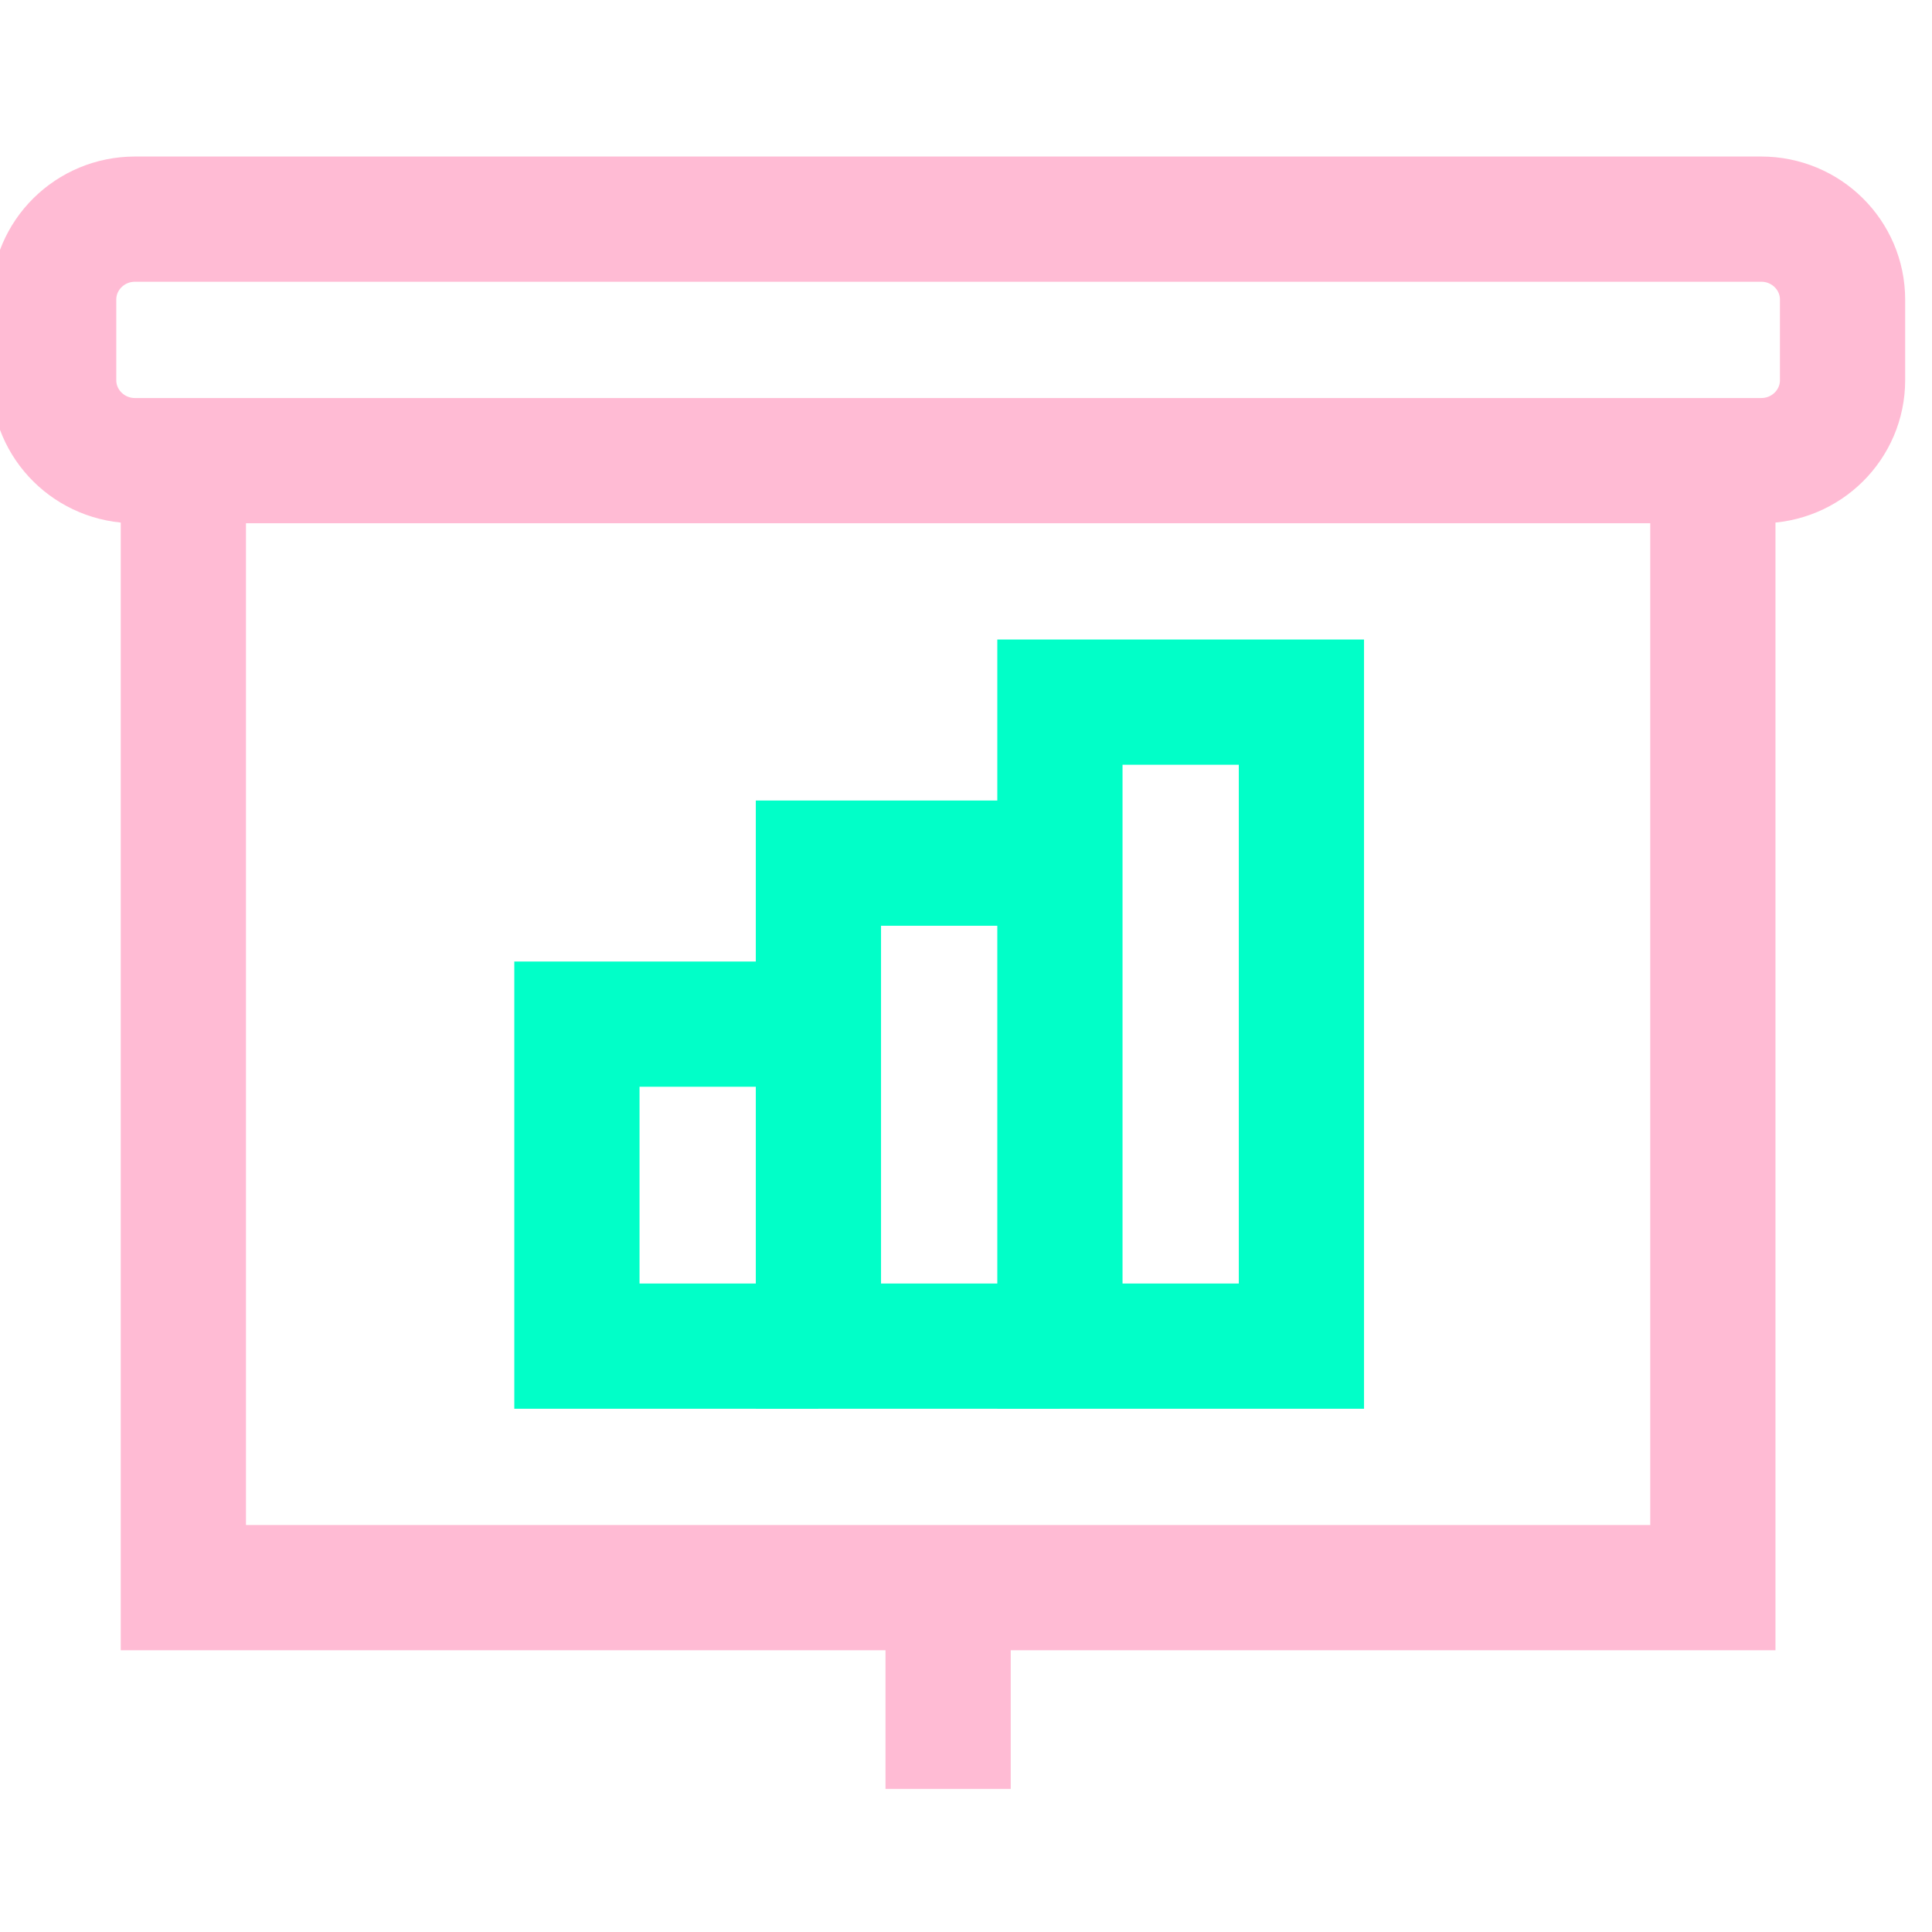
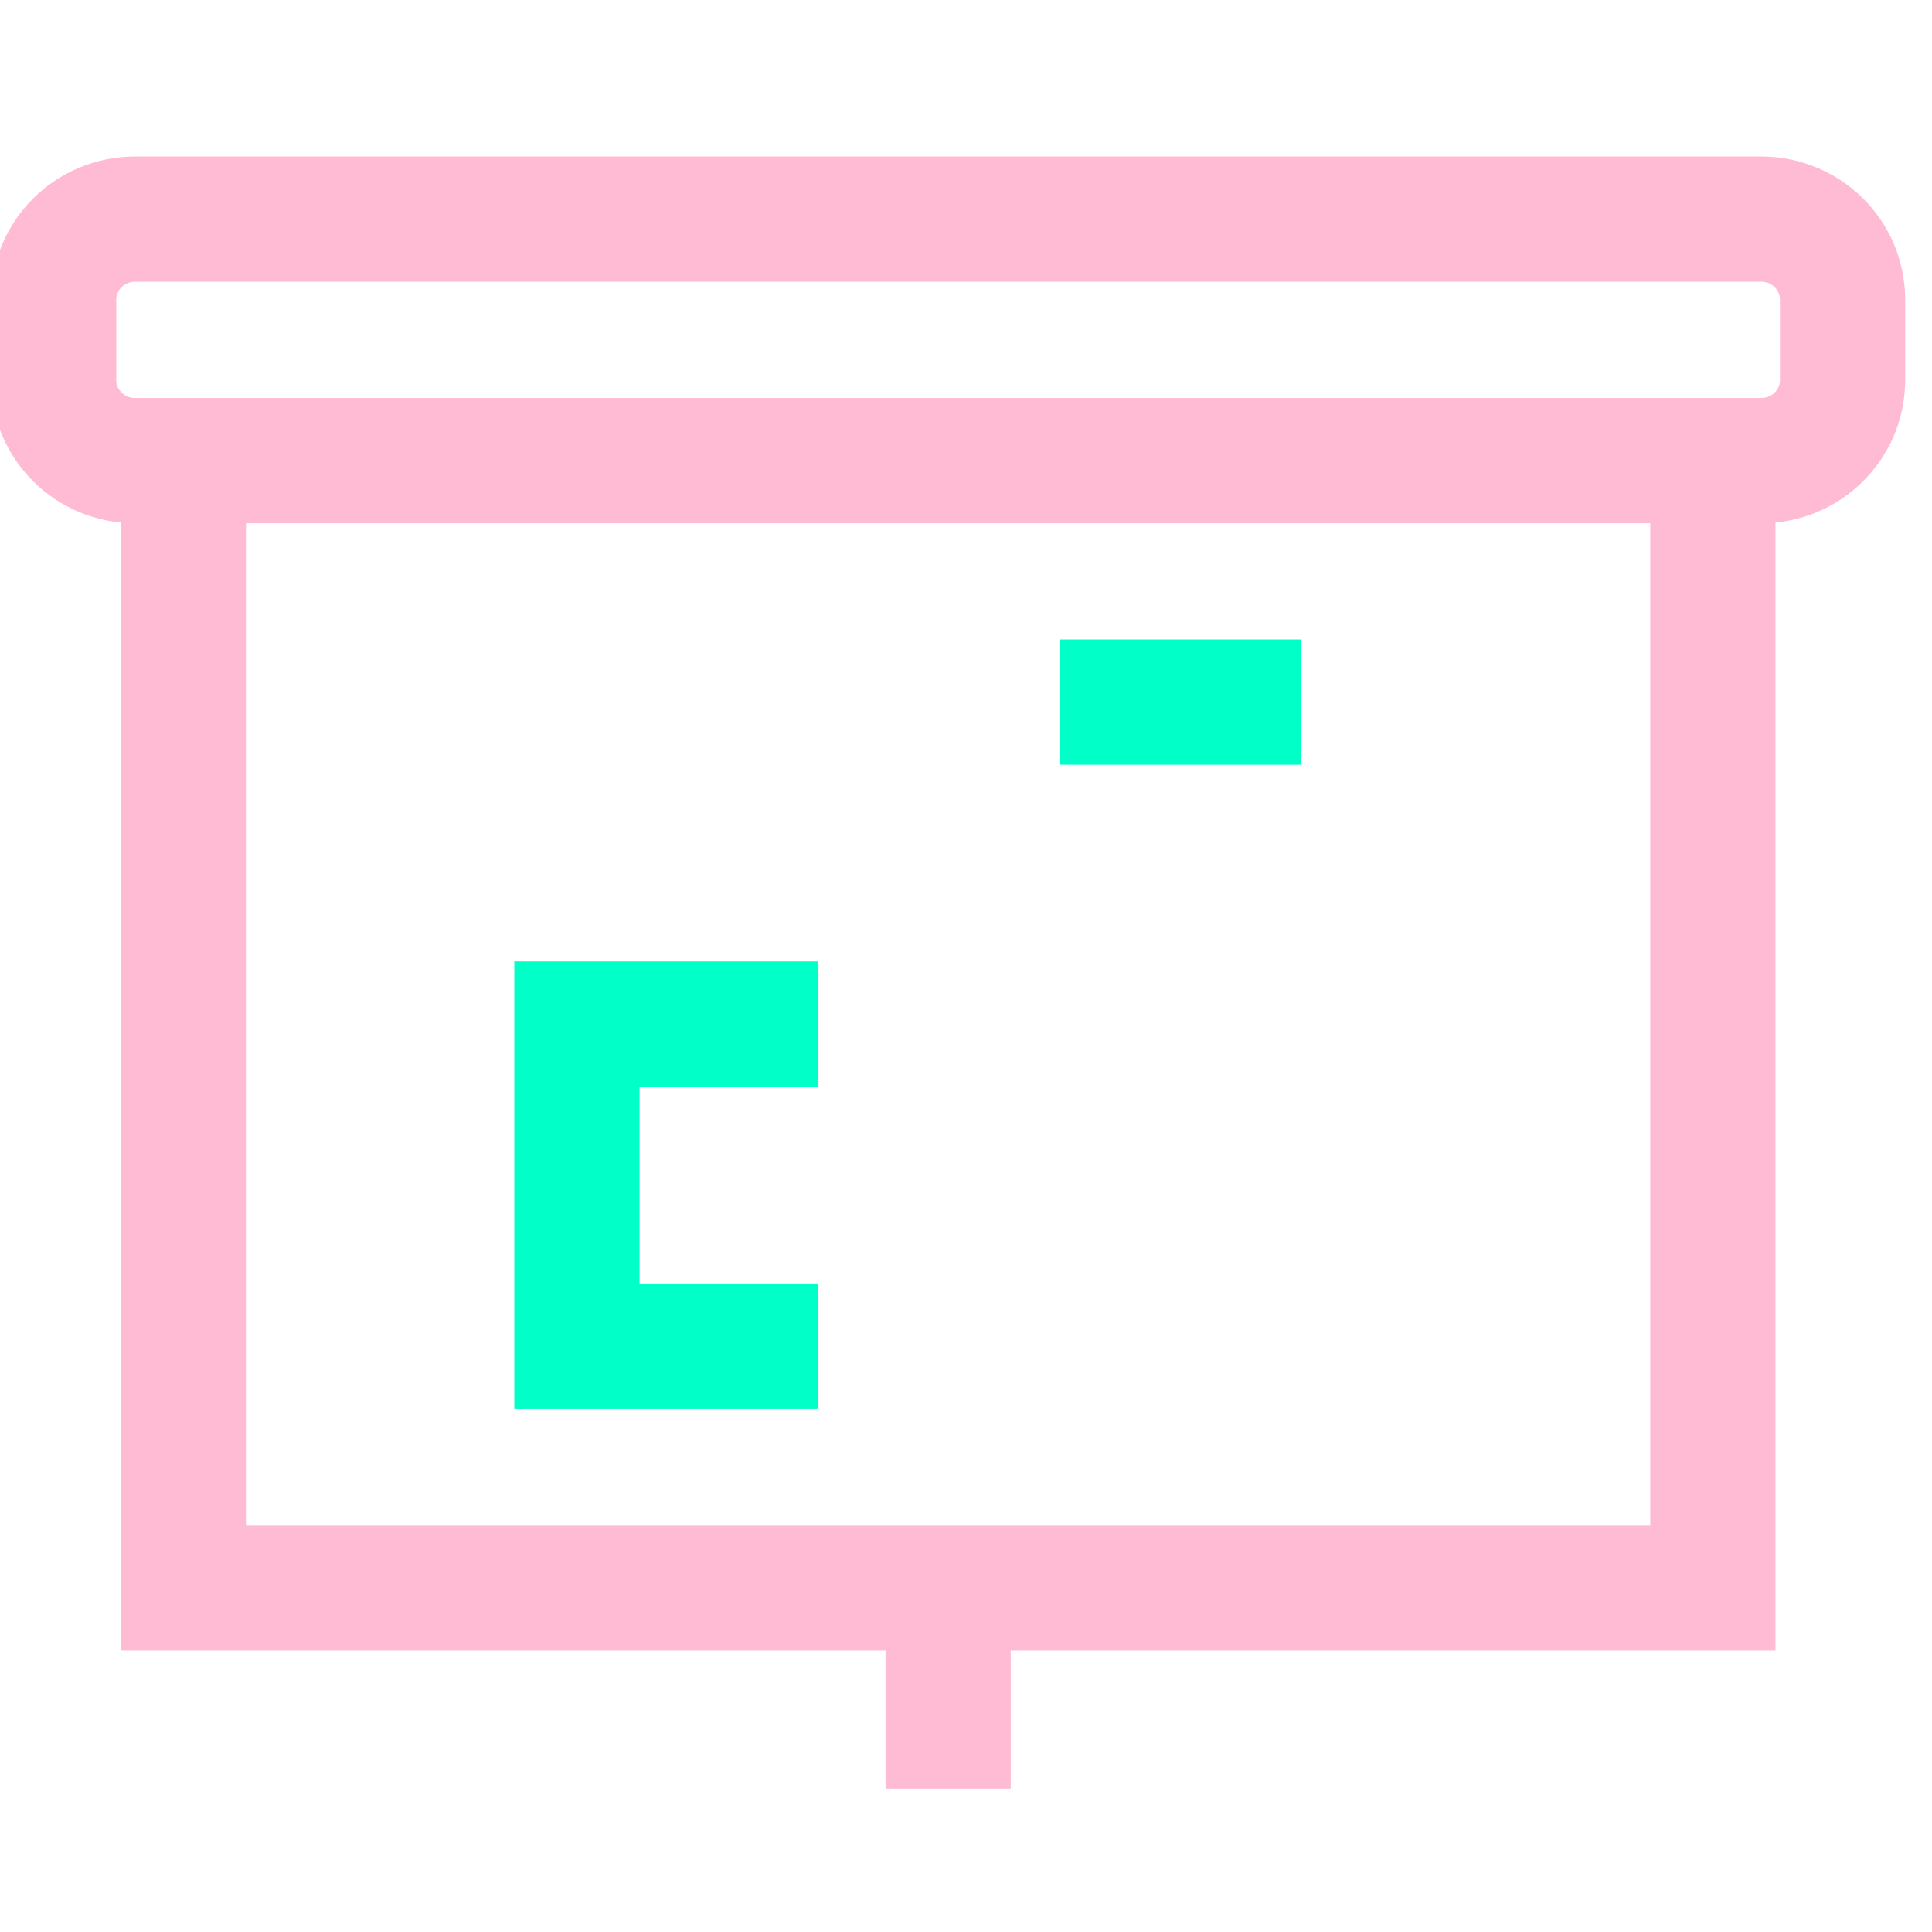
<svg xmlns="http://www.w3.org/2000/svg" width="54" height="54" viewBox="0 0 54 54" fill="none">
  <g clip-path="url(#clip0_1657_4078)">
    <path d="M22.875 37.625H16.125V28.625H22.875" stroke="#01FFC8" stroke-width="3.5" stroke-miterlimit="10" />
-     <path d="M29.625 37.625H22.875V24.125H29.625" stroke="#01FFC8" stroke-width="3.5" stroke-miterlimit="10" />
-     <path d="M29.625 19.625H36.375V37.625H29.625V19.625Z" stroke="#01FFC8" stroke-width="3.5" stroke-miterlimit="10" />
+     <path d="M29.625 19.625H36.375H29.625V19.625Z" stroke="#01FFC8" stroke-width="3.5" stroke-miterlimit="10" />
    <path d="M47.875 12.875V44.375H5.125V12.875" stroke="#FFBBD4" stroke-width="3.5" stroke-miterlimit="10" />
    <path d="M49.227 6.125H3.773C2.518 6.125 1.5 7.132 1.5 8.375V10.625C1.5 11.868 2.518 12.875 3.773 12.875H49.227C50.483 12.875 51.5 11.868 51.5 10.625V8.375C51.5 7.132 50.483 6.125 49.227 6.125Z" stroke="#FFBBD4" stroke-width="3.5" stroke-miterlimit="10" />
    <path d="M26.5 44.375V50" stroke="#FFBBD4" stroke-width="3.5" stroke-miterlimit="10" />
  </g>
  <defs>
    <clipPath id="clip0_1657_4078">
      <rect width="54" height="54" fill="white" />
    </clipPath>
  </defs>
</svg>